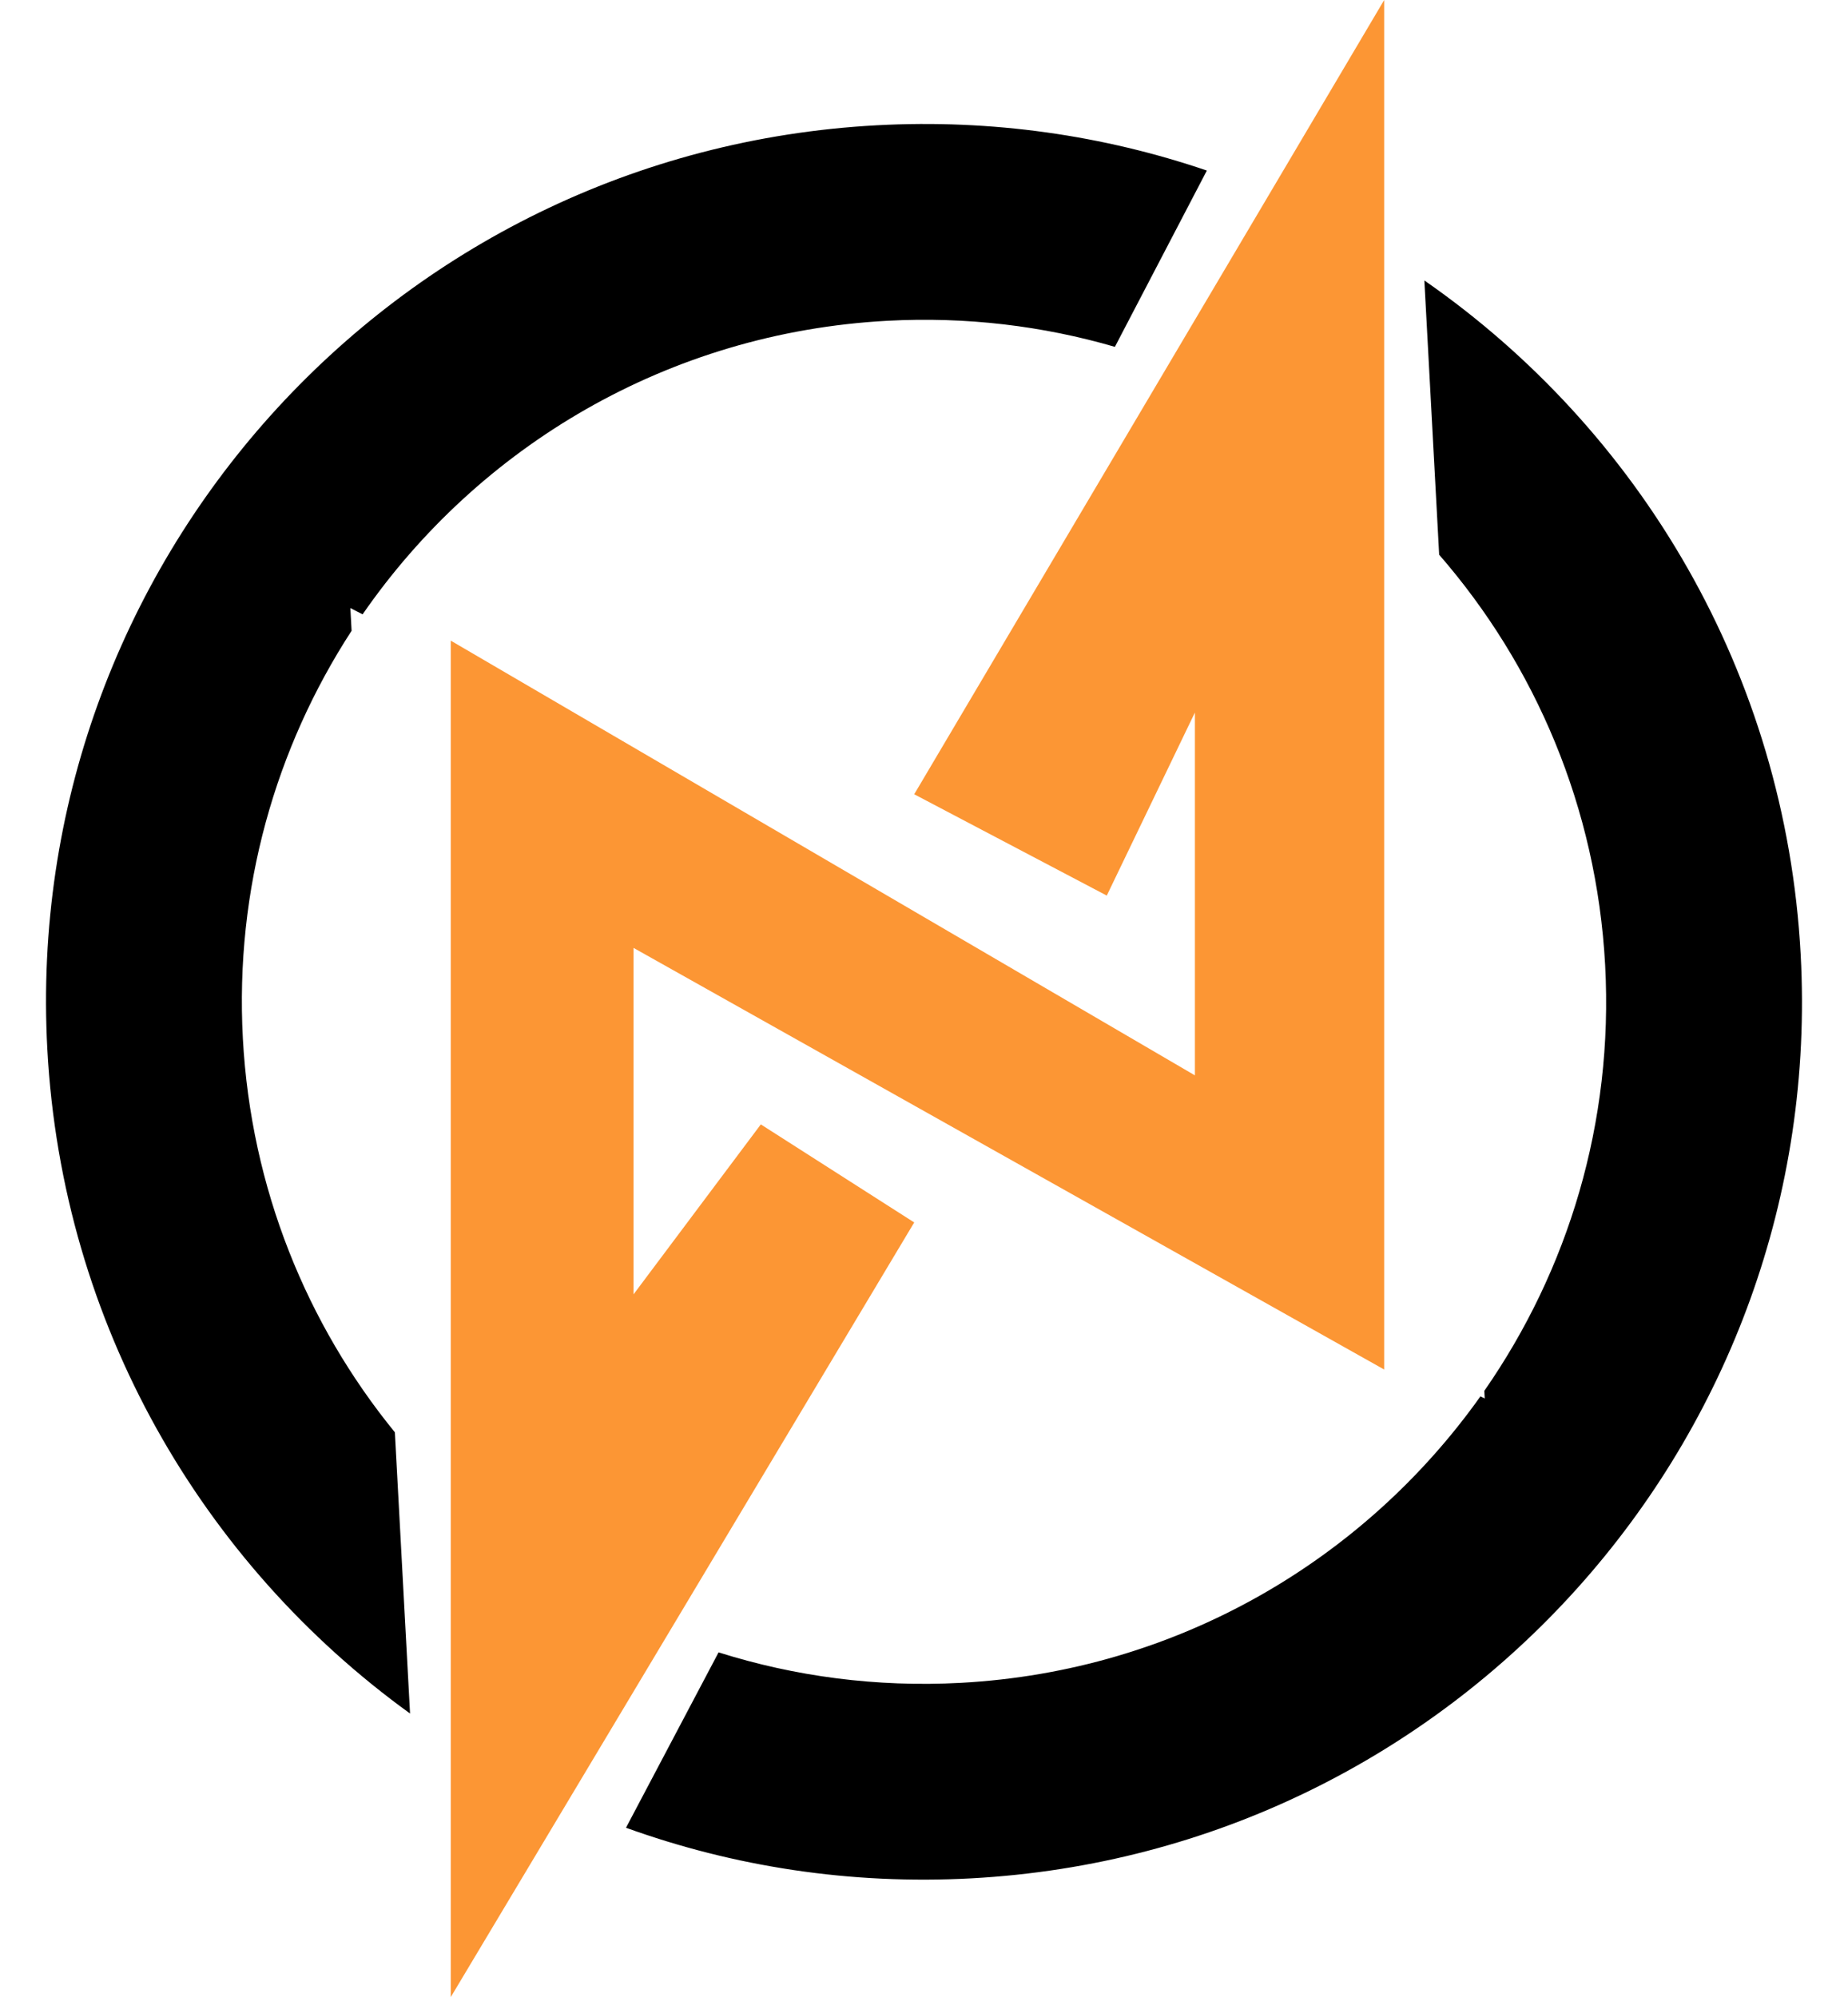
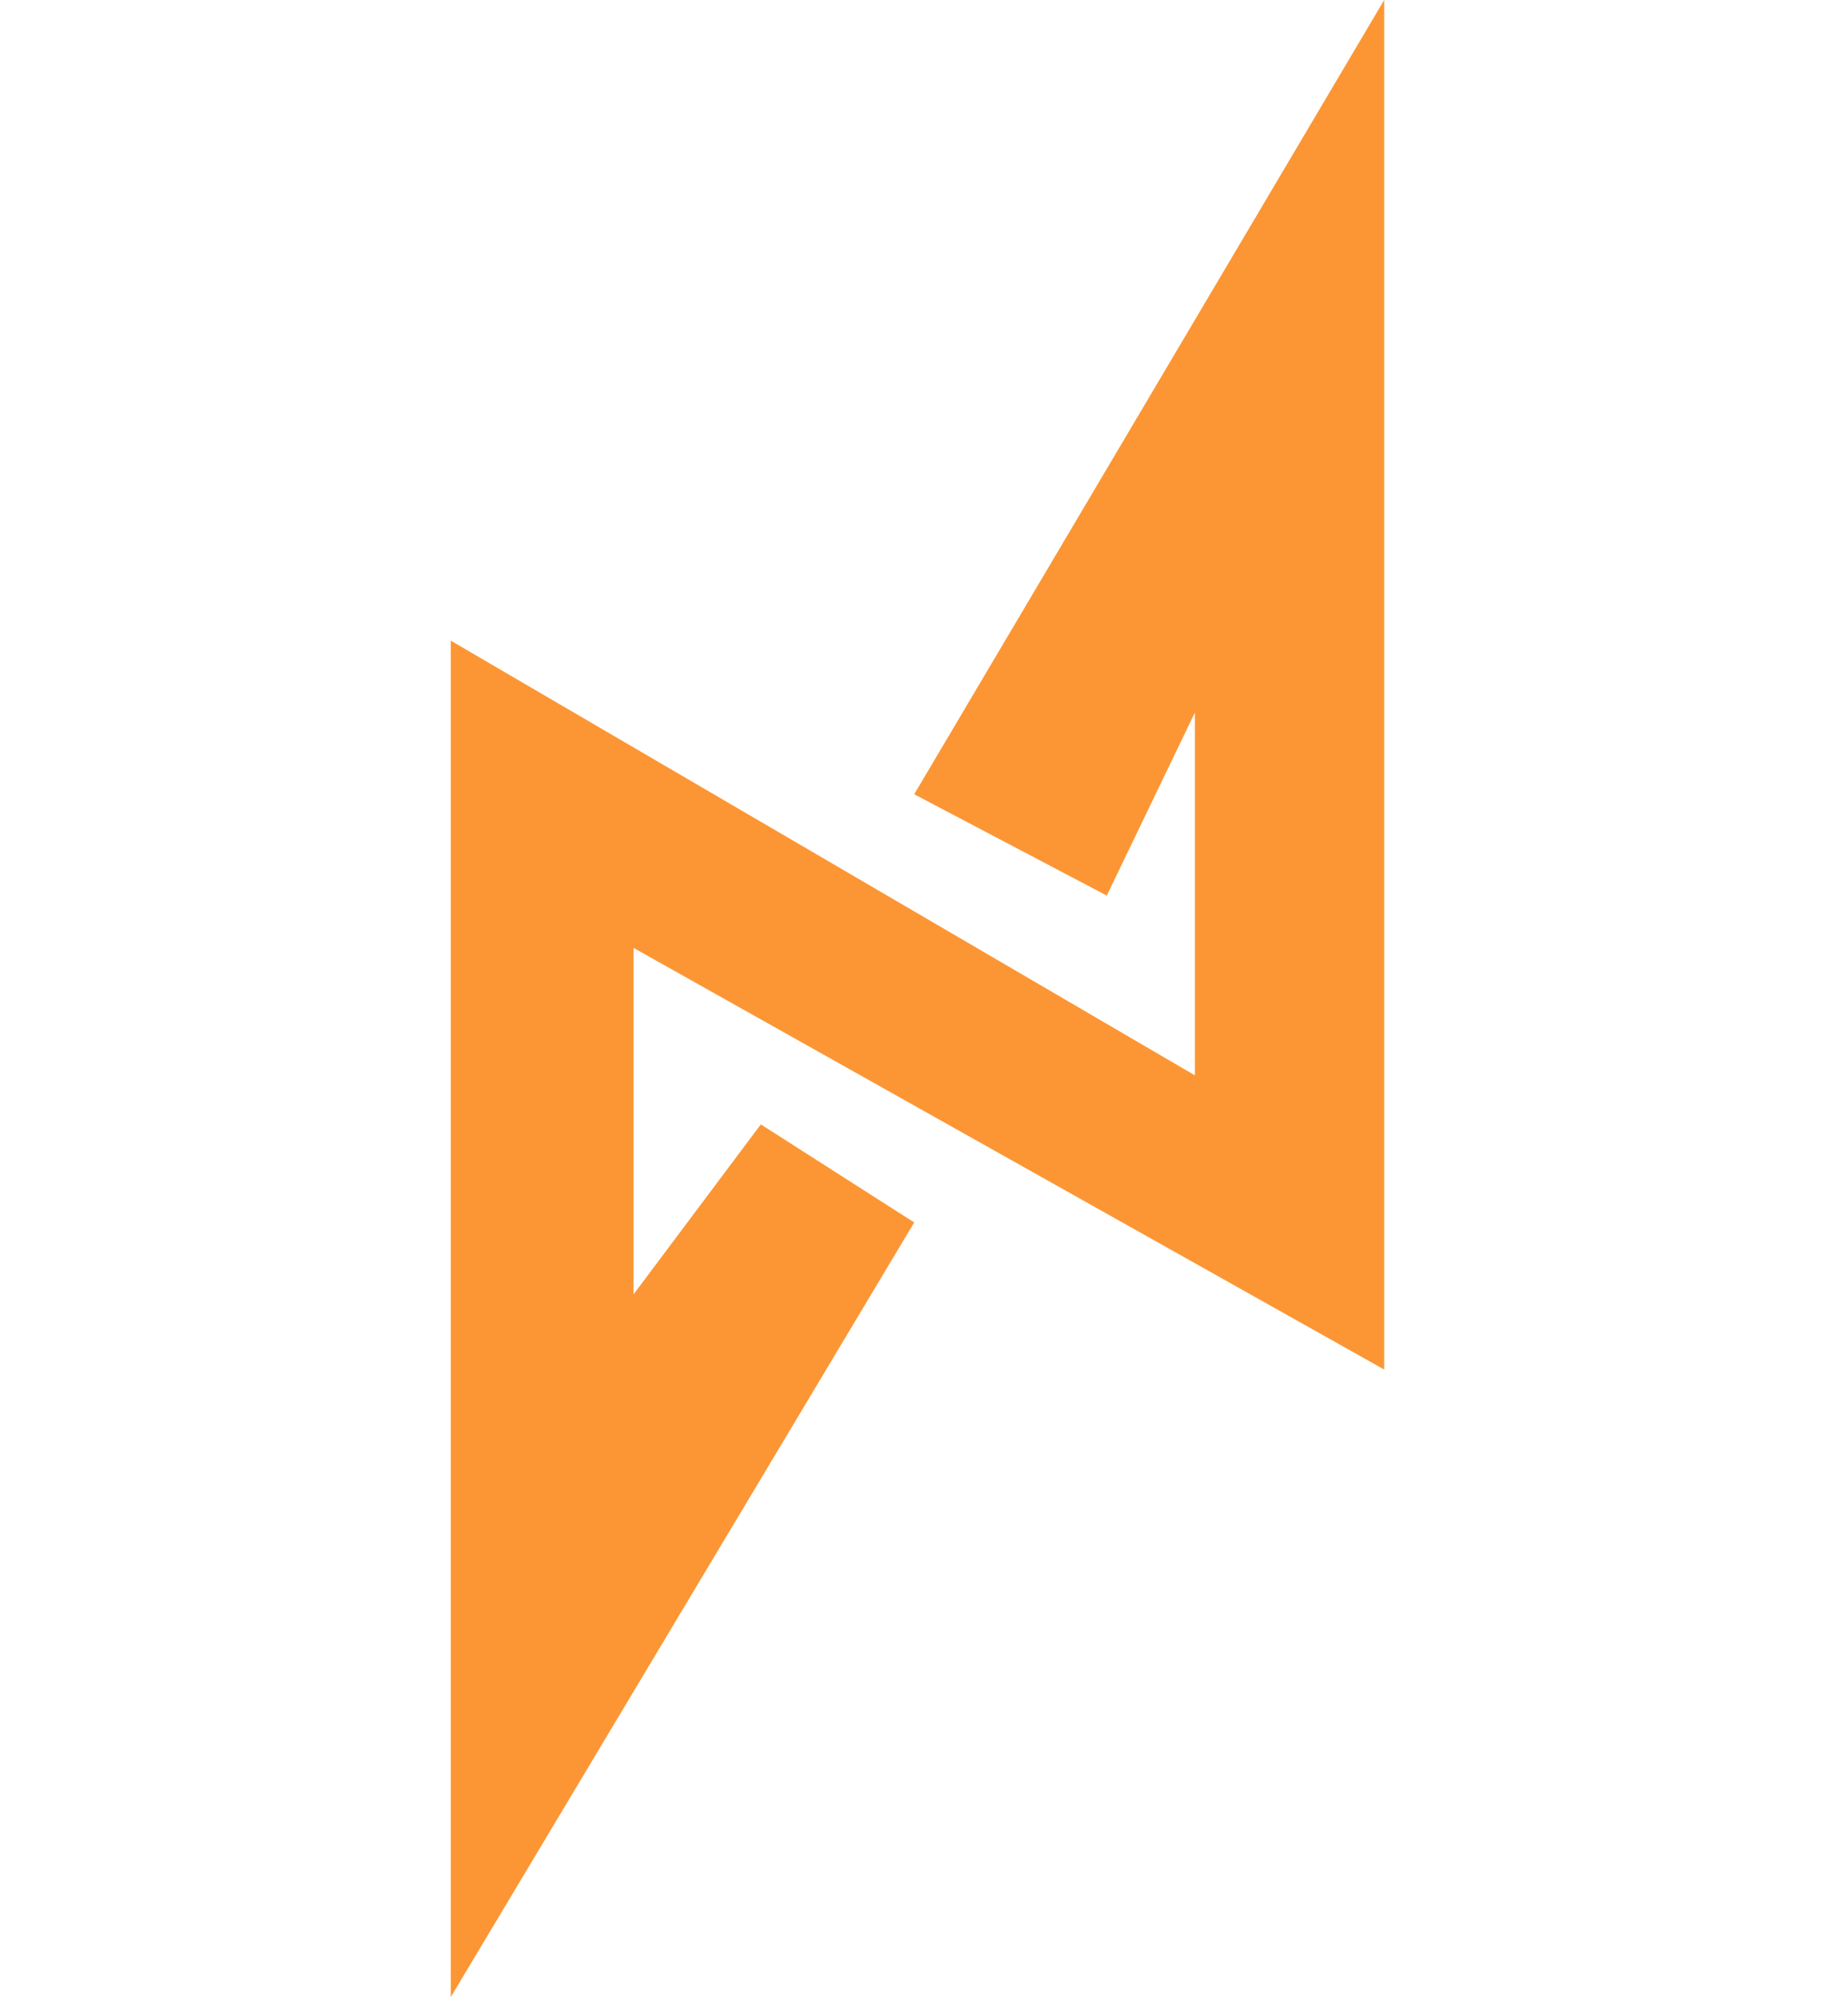
<svg xmlns="http://www.w3.org/2000/svg" width="283.109" height="306" viewBox="0 0 283.109 306" fill="none">
  <path d="M116.555 172.282L140.055 187.306L69.055 306L69.055 98.16L183.055 164.769L183.055 109.178L169.555 137.224L140.055 121.699L212.055 0L212.055 209.843L97.055 145.237L97.055 198.324L116.555 172.282Z" fill="#FC9634">
</path>
-   <path d="M184.886 26.133C169.08 20.75 152 18.24 134.304 19.196C60.13 23.2 3.246 86.576 7.25 160.75C9.529 202.962 31.036 239.574 62.819 262.551L60.492 219.46C47.003 202.909 38.446 182.087 37.207 159.133C35.968 136.18 42.233 114.557 53.863 96.65L53.675 93.169L55.55 94.132C73.305 68.45 102.332 50.965 135.922 49.152C148.035 48.498 159.776 49.934 170.798 53.145L184.886 26.133ZM227.393 213.108C240.206 194.684 247.206 172.012 245.903 147.867C244.599 123.722 235.199 101.935 220.477 84.998L218.208 42.973C251.132 65.84 273.531 103.122 275.859 146.25C279.863 220.424 222.979 283.8 148.805 287.804C130.24 288.807 112.352 285.995 95.901 280.052L110.084 253.178C121.745 256.862 134.255 258.546 147.188 257.848C180.302 256.06 208.981 239.043 226.798 213.954L227.456 214.278L227.393 213.108Z" fill-rule="evenodd" fill="#000000">
- </path>
</svg>